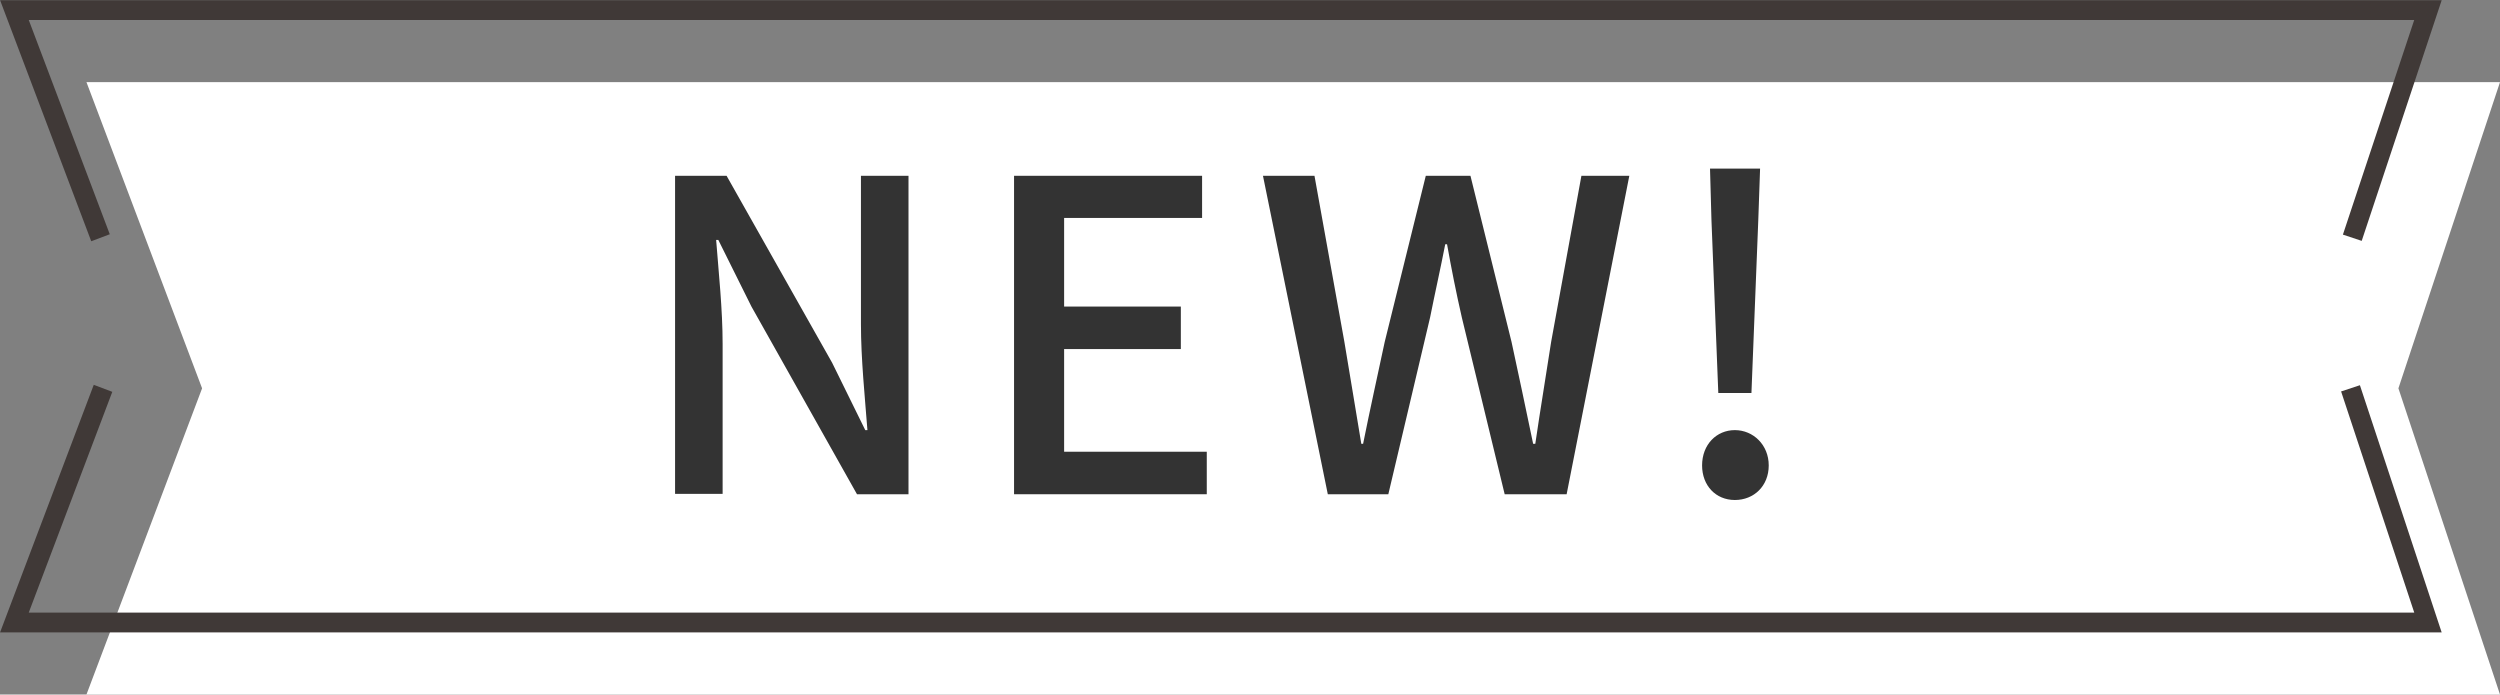
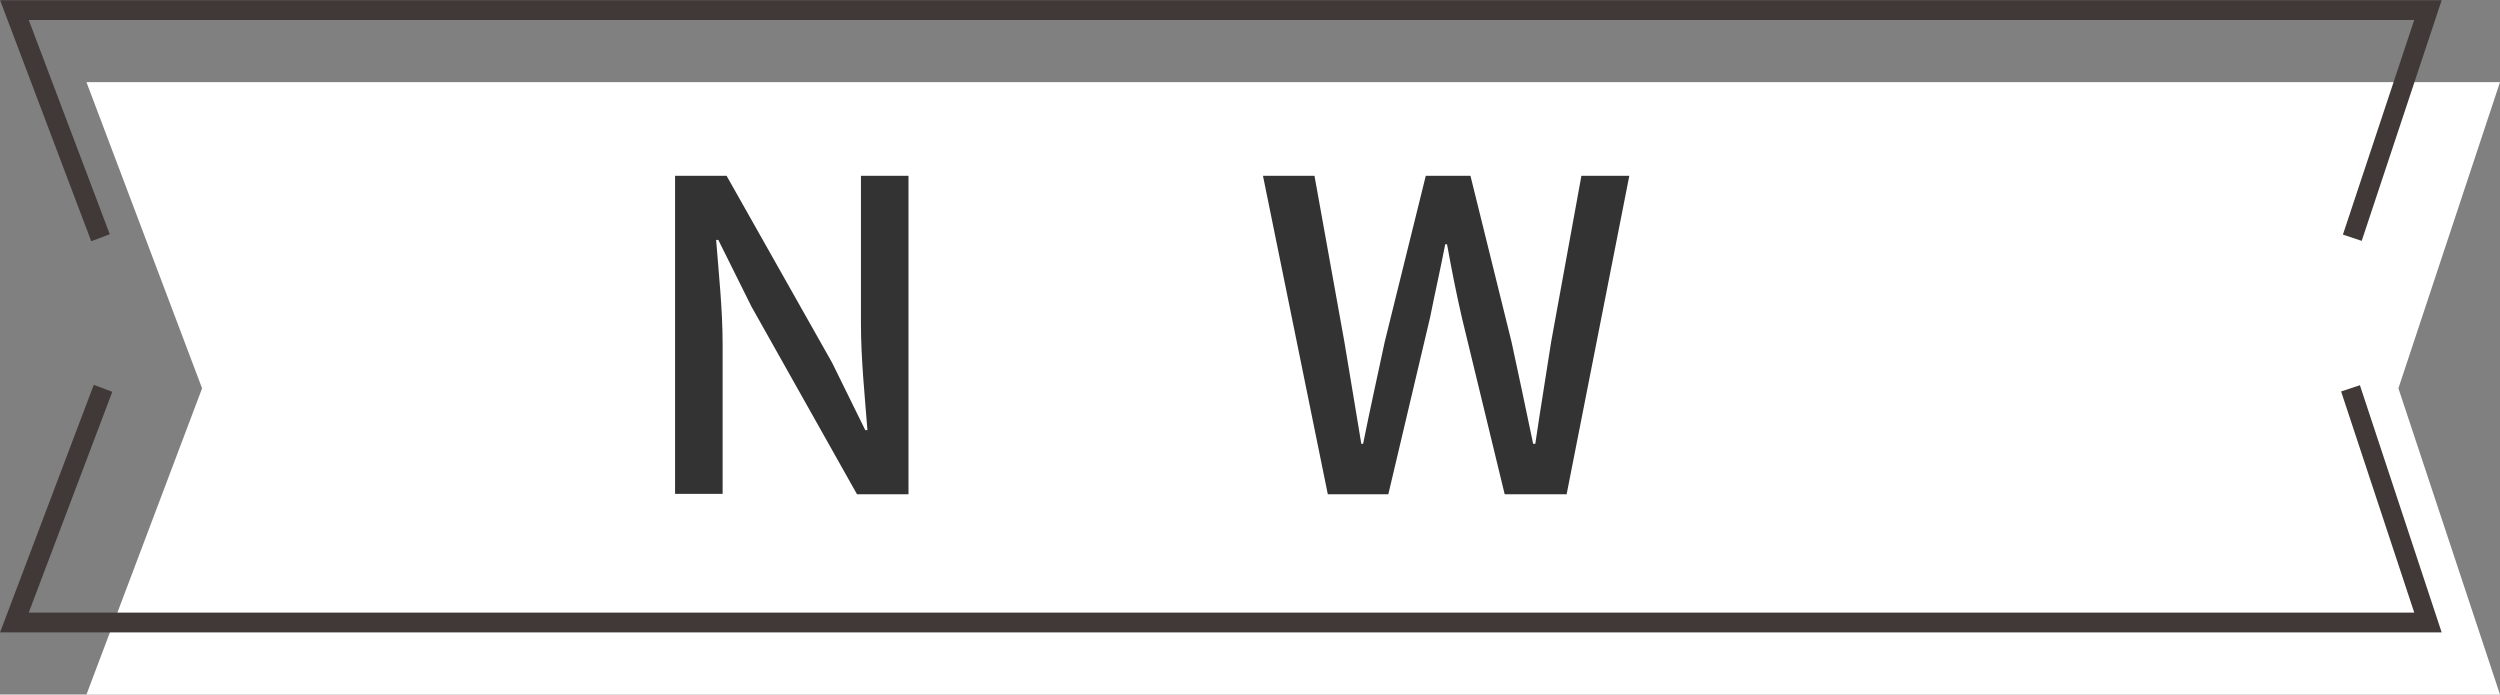
<svg xmlns="http://www.w3.org/2000/svg" id="b" viewBox="0 0 69.4 19.28">
  <rect x="0" y="0" width="69.4" height="19.28" fill="#808080" stroke="none" />
  <defs>
    <style>.d{fill:#fff;}.e{fill:#333;}.f{fill:none;stroke:#403937;stroke-miterlimit:10;stroke-width:.55px;}</style>
  </defs>
  <g id="c">
    <g>
      <polygon class="d" points="69.4 19.28 2.4 19.28 5.61 10.78 2.4 2.28 69.4 2.28 66.58 10.78 69.4 19.28" />
      <g>
        <path class="e" d="M18.74,4.88h1.43l2.93,5.19,.92,1.87h.06c-.07-.91-.18-1.98-.18-2.94V4.88h1.32V13.72h-1.43l-2.93-5.21-.92-1.85h-.06c.07,.91,.18,1.93,.18,2.89v4.16h-1.32V4.88Z" />
-         <path class="e" d="M28.15,4.88h5.22v1.17h-3.83v2.46h3.24v1.18h-3.24v2.85h3.96v1.18h-5.35V4.88Z" />
        <path class="e" d="M35.06,4.88h1.43l.83,4.61c.16,.94,.31,1.88,.47,2.83h.05c.19-.95,.4-1.89,.6-2.83l1.14-4.61h1.24l1.14,4.61c.2,.92,.4,1.87,.6,2.83h.06c.14-.96,.3-1.91,.44-2.83l.84-4.61h1.33l-1.74,8.84h-1.72l-1.19-4.91c-.16-.7-.29-1.36-.41-2.03h-.05c-.13,.67-.28,1.33-.42,2.03l-1.16,4.91h-1.68l-1.8-8.84Z" />
-         <path class="e" d="M47.25,12.92c0-.58,.4-.98,.91-.98s.94,.41,.94,.98-.41,.96-.94,.96-.91-.4-.91-.96Zm.26-6.81l-.04-1.43h1.39l-.05,1.43-.19,4.8h-.92l-.19-4.8Z" />
      </g>
      <polyline class="f" points="65.25 10.78 67.4 17.28 .4 17.28 2.86 10.78" />
      <polyline class="f" points="2.79 6.6 .4 .28 67.4 .28 65.3 6.6" />
    </g>
  </g>
</svg>